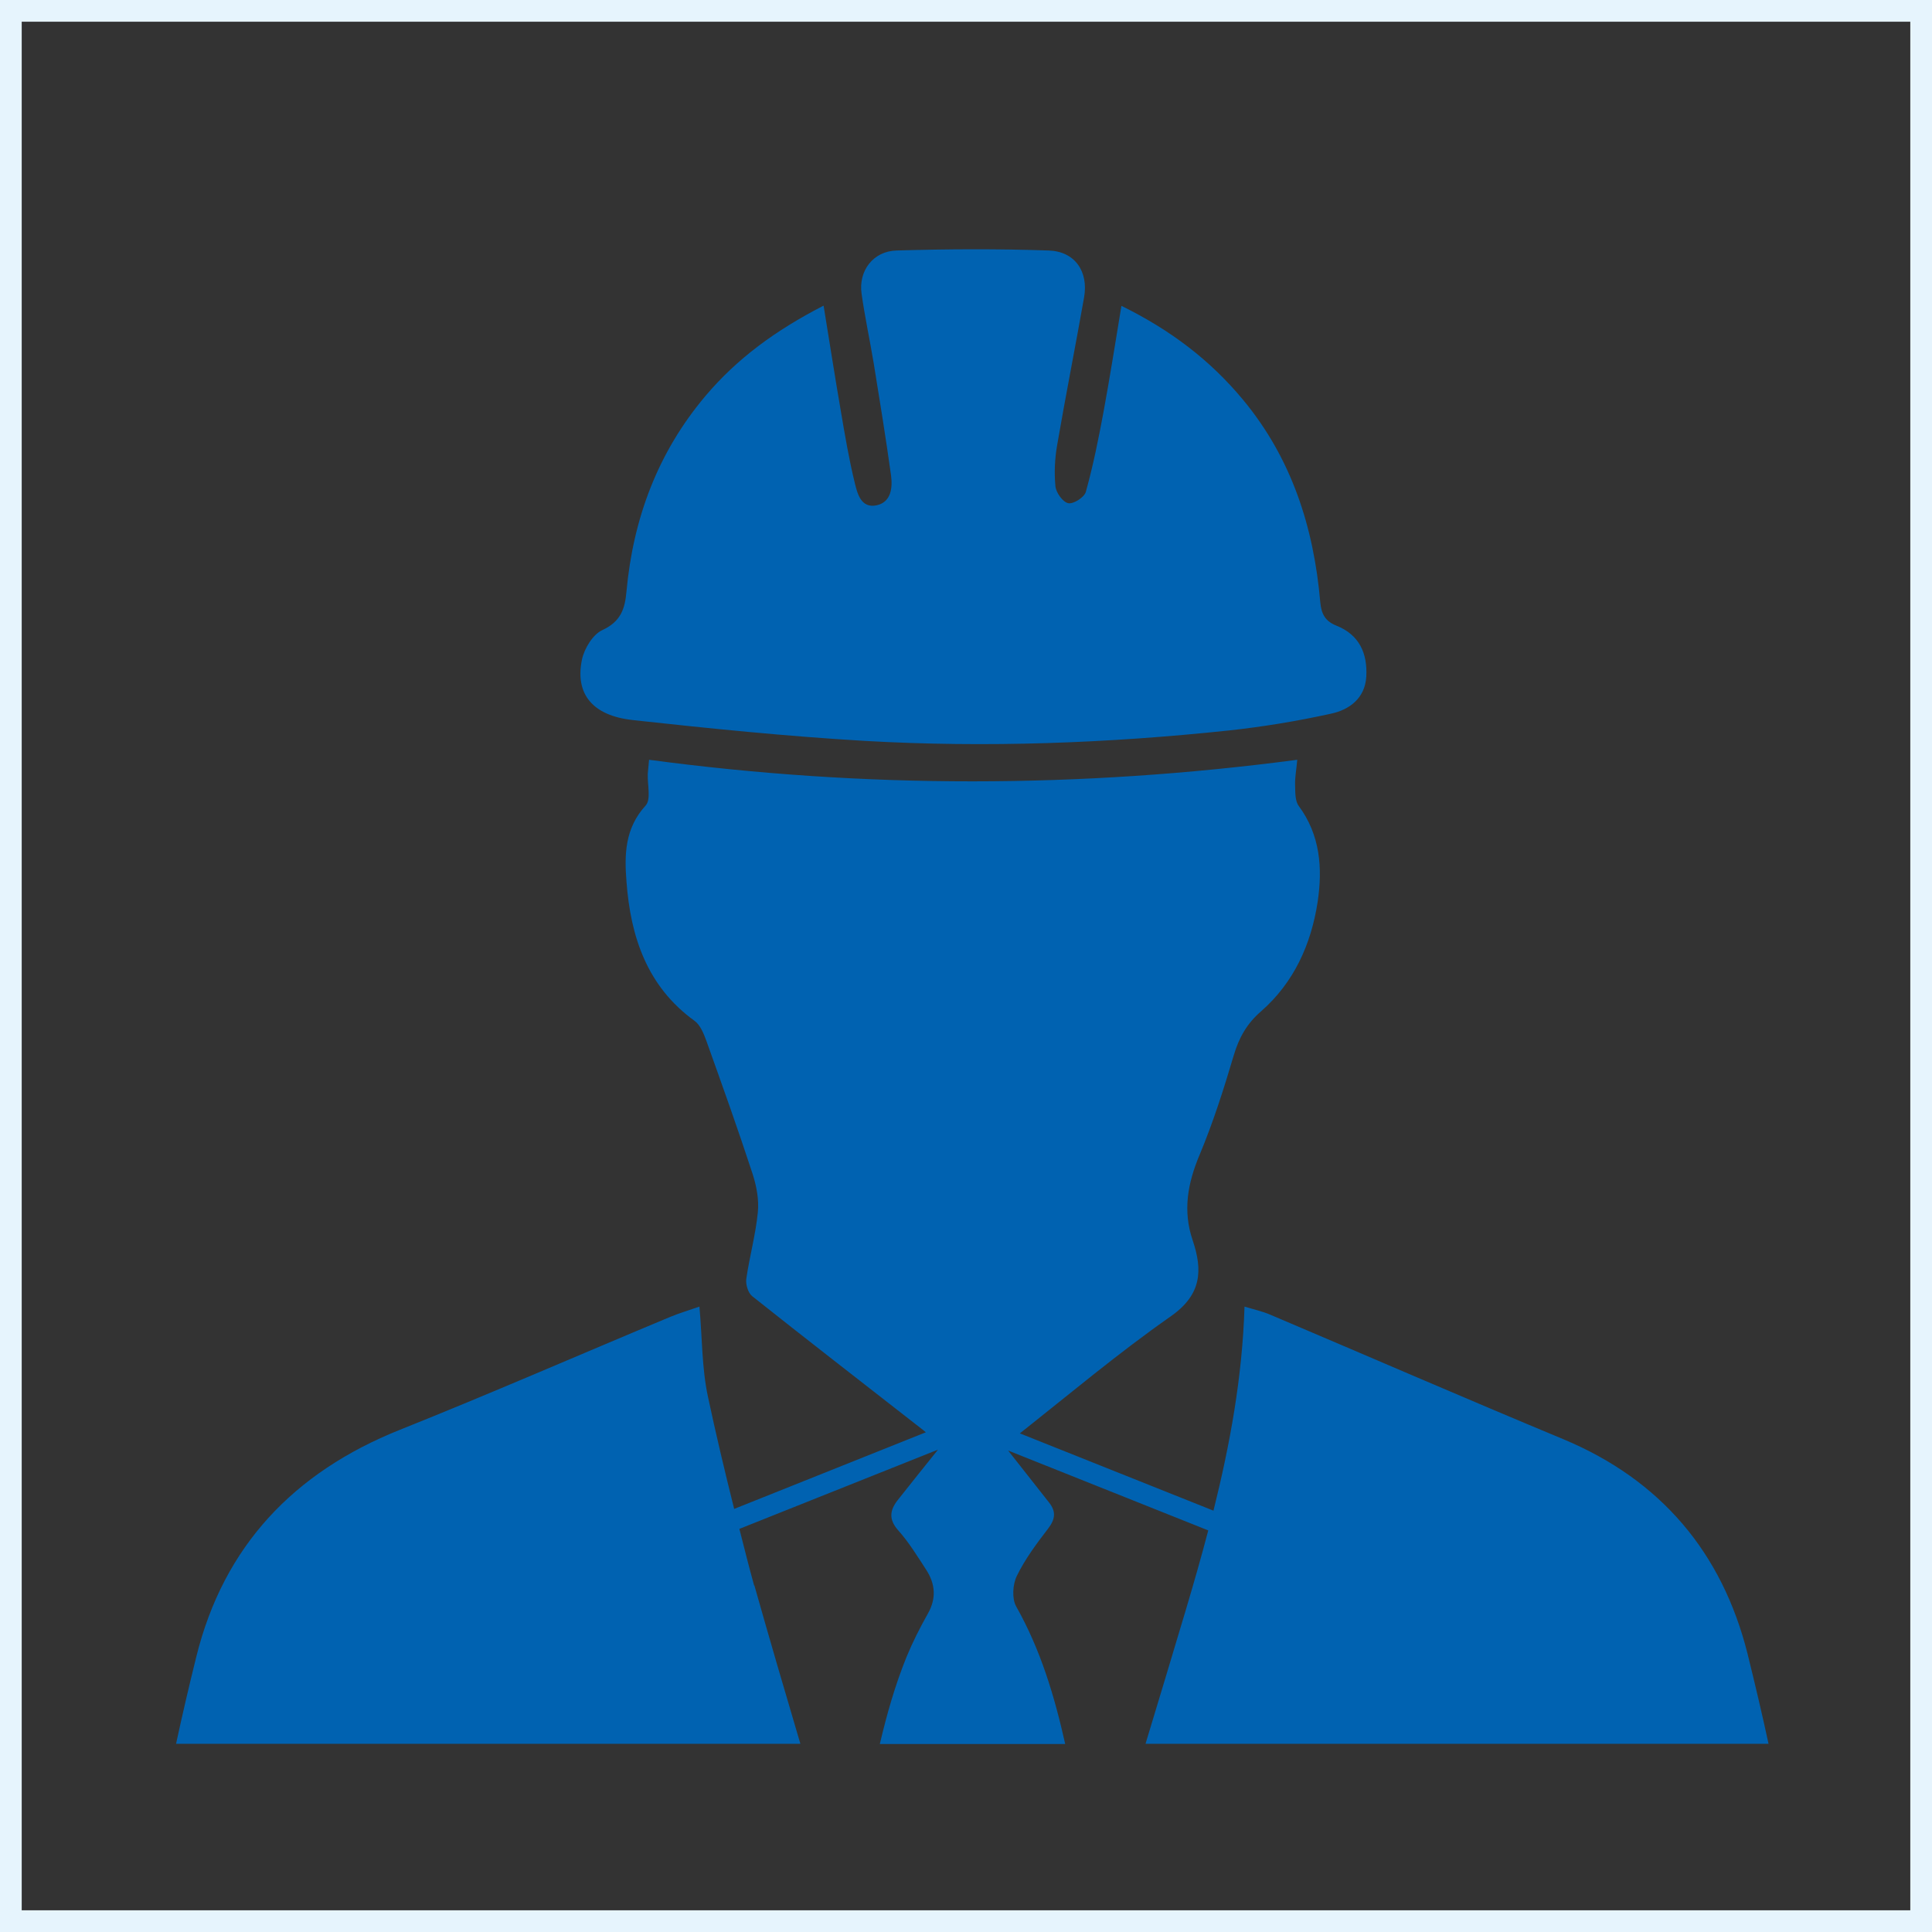
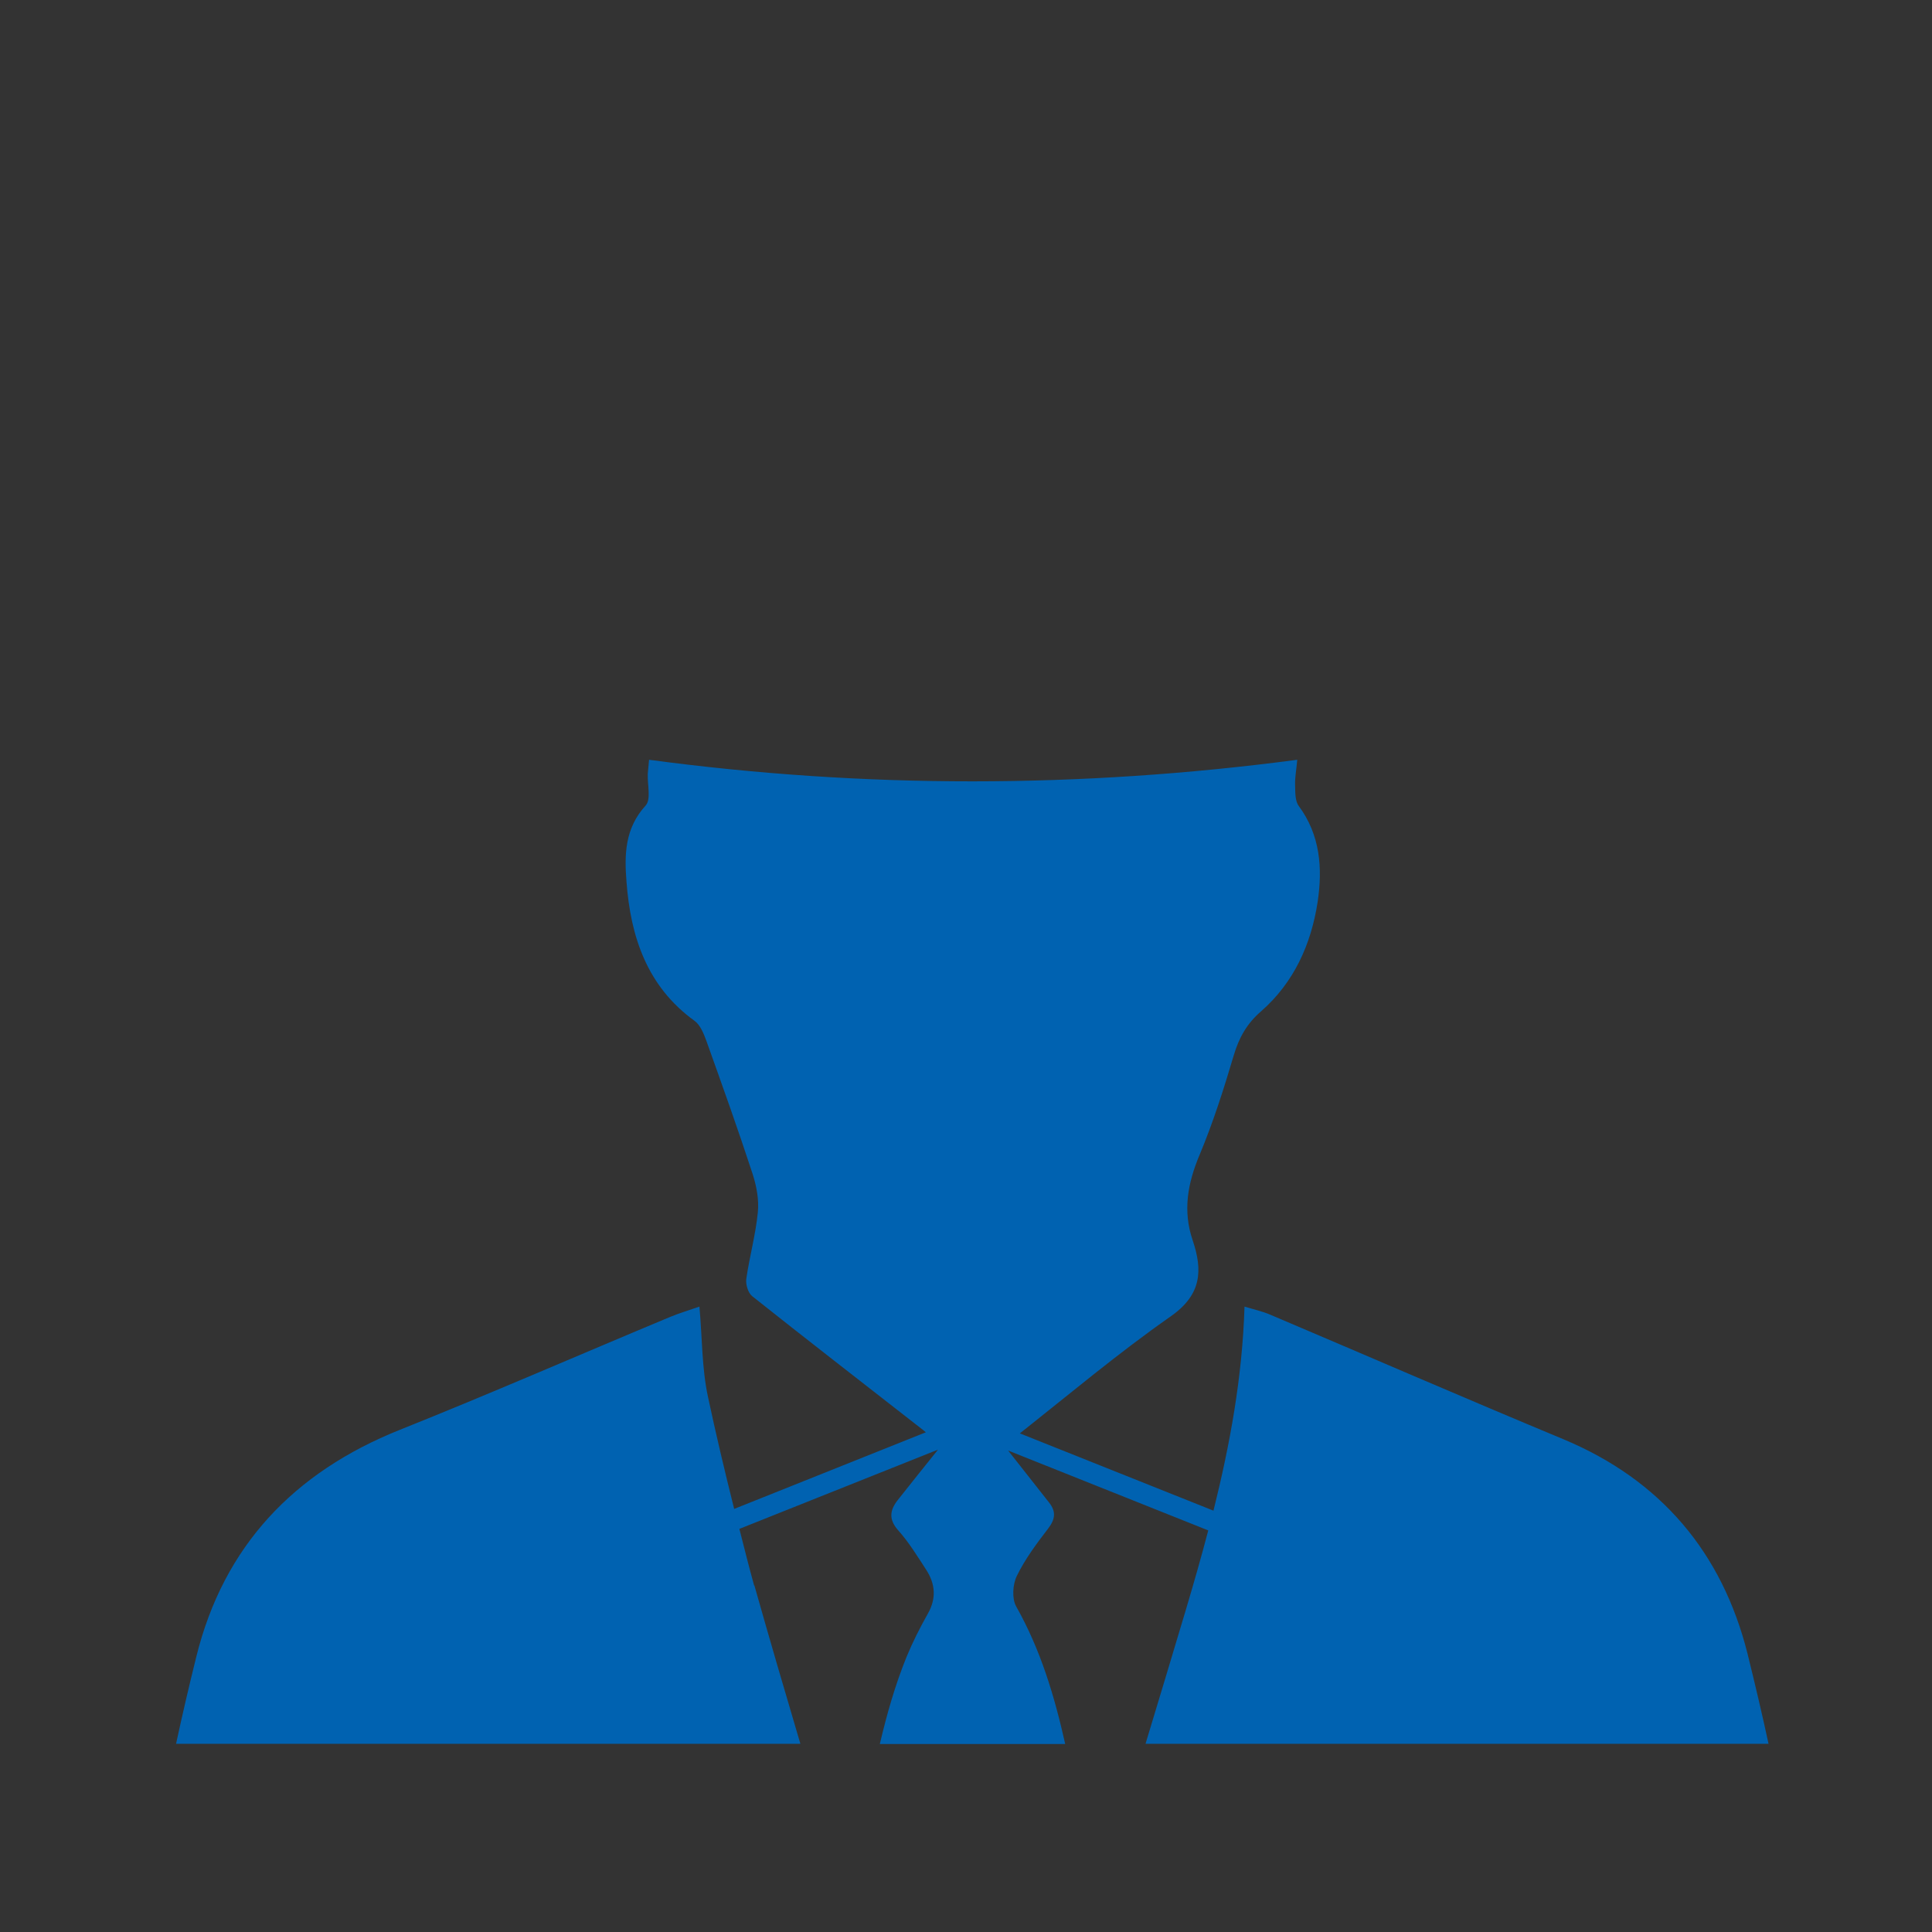
<svg xmlns="http://www.w3.org/2000/svg" id="_レイヤー_2" viewBox="0 0 89 89">
  <rect x="0" y="0" width="89" height="89" fill="#333333" stroke="none" />
  <defs>
    <style>.cls-1{fill:#0062b1;}.cls-1,.cls-2{stroke-width:0px;}.cls-2,.cls-3{fill:none;}.cls-3{stroke:#E6F4FD;stroke-miterlimit:10;}</style>
  </defs>
  <g id="_レイヤー_1-2">
    <path class="cls-2" d="M42.72,74.32c.4-.71.35-1.37-.07-2.02-.4-.62-.8-1.26-1.29-1.82-.45-.5-.39-.93-.03-1.39.6-.76,1.21-1.51,1.86-2.33l-9.15,3.65c.22.87.44,1.75.68,2.61.68,2.44,1.4,4.87,2.12,7.3h3.66c.31-1.36.7-2.71,1.23-4.01.28-.69.61-1.35.98-1.99Z" />
    <path class="cls-2" d="M55.66,70.5l-9.22-3.68c.64.81,1.26,1.61,1.89,2.4.33.42.28.77-.05,1.2-.53.69-1.06,1.4-1.44,2.18-.19.39-.23,1.04-.03,1.4,1.12,2.01,1.77,4.15,2.26,6.34h3.7c.62-2.06,1.25-4.12,1.86-6.18.36-1.21.71-2.43,1.03-3.65Z" />
    <path class="cls-1" d="M34.74,73.04c-.24-.87-.46-1.74-.68-2.61l9.15-3.65c-.65.81-1.26,1.57-1.86,2.33-.36.46-.42.89.03,1.39.49.55.88,1.19,1.29,1.82.42.65.47,1.32.07,2.02-.36.64-.7,1.31-.98,1.99-.53,1.31-.91,2.65-1.23,4.01h8.54c-.49-2.19-1.13-4.34-2.26-6.34-.2-.36-.16-1.01.03-1.4.38-.78.91-1.49,1.44-2.18.33-.43.38-.78.05-1.2-.62-.79-1.25-1.59-1.89-2.4l9.22,3.68c-.32,1.22-.67,2.44-1.03,3.65-.61,2.06-1.24,4.12-1.86,6.18h28.7c-.3-1.39-.63-2.78-.97-4.16-1.17-4.64-3.98-7.99-8.48-9.87-4.52-1.88-9.01-3.83-13.51-5.74-.35-.15-.72-.23-1.18-.37-.1,3.25-.67,6.35-1.43,9.4l-8.92-3.56c2.3-1.82,4.55-3.71,6.95-5.39,1.43-1,1.48-2.12,1.01-3.51-.46-1.36-.23-2.62.32-3.93.62-1.48,1.11-3.02,1.57-4.57.24-.82.61-1.48,1.26-2.04,1.52-1.33,2.31-3.09,2.61-5.05.23-1.55.12-3.07-.87-4.41-.18-.24-.16-.65-.17-.99-.01-.31.05-.62.1-1.14-10,1.32-19.92,1.33-29.86,0-.03.35-.05.5-.06.65-.02.5.16,1.18-.1,1.46-.96,1.05-.98,2.27-.88,3.51.19,2.54.95,4.83,3.14,6.41.26.19.42.59.54.92.73,2.04,1.46,4.08,2.13,6.13.18.56.3,1.19.24,1.77-.1,1.02-.38,2.03-.53,3.05-.04.26.08.66.27.81,2.49,1.98,5.01,3.93,7.52,5.89.16.13.33.25.48.38l-8.83,3.53c-.43-1.72-.84-3.44-1.21-5.18-.28-1.31-.26-2.68-.39-4.14-.52.18-.95.31-1.36.48-4.15,1.73-8.27,3.53-12.45,5.2-4.87,1.95-8.11,5.35-9.37,10.46-.33,1.33-.64,2.66-.93,4h28.76c-.72-2.43-1.43-4.86-2.12-7.3Z" />
-     <path class="cls-1" d="M29.14,33.17c3.56.39,7.12.75,10.69.96,5.6.32,11.2.11,16.78-.48,1.57-.17,3.14-.43,4.69-.77.86-.18,1.58-.71,1.64-1.71.06-1.07-.32-1.93-1.38-2.35-.5-.2-.69-.52-.74-1.08-.3-3.45-1.32-6.64-3.58-9.35-1.49-1.79-3.3-3.18-5.58-4.3-.28,1.7-.53,3.28-.82,4.86-.23,1.24-.48,2.49-.82,3.71-.07.25-.57.57-.81.52-.25-.05-.56-.48-.59-.78-.06-.62-.03-1.28.08-1.9.39-2.27.84-4.53,1.24-6.8.21-1.19-.42-2.12-1.63-2.16-2.33-.08-4.67-.07-7.01,0-1.08.03-1.76.94-1.61,1.99.15,1.07.38,2.13.56,3.21.28,1.72.56,3.45.8,5.18.07.56,0,1.22-.68,1.36-.7.14-.87-.53-.99-1.02-.27-1.1-.46-2.23-.65-3.35-.27-1.56-.51-3.12-.79-4.83-2.22,1.14-4,2.45-5.45,4.17-2.19,2.6-3.32,5.63-3.63,8.99-.07.82-.27,1.4-1.12,1.79-.43.2-.82.84-.93,1.35-.33,1.58.48,2.59,2.34,2.79Z" />
+     <path class="cls-1" d="M29.14,33.17Z" />
  </g>
  <g id="_注釈">
-     <rect class="cls-3" x=".5" y=".5" width="88" height="88" />
-   </g>
+     </g>
</svg>